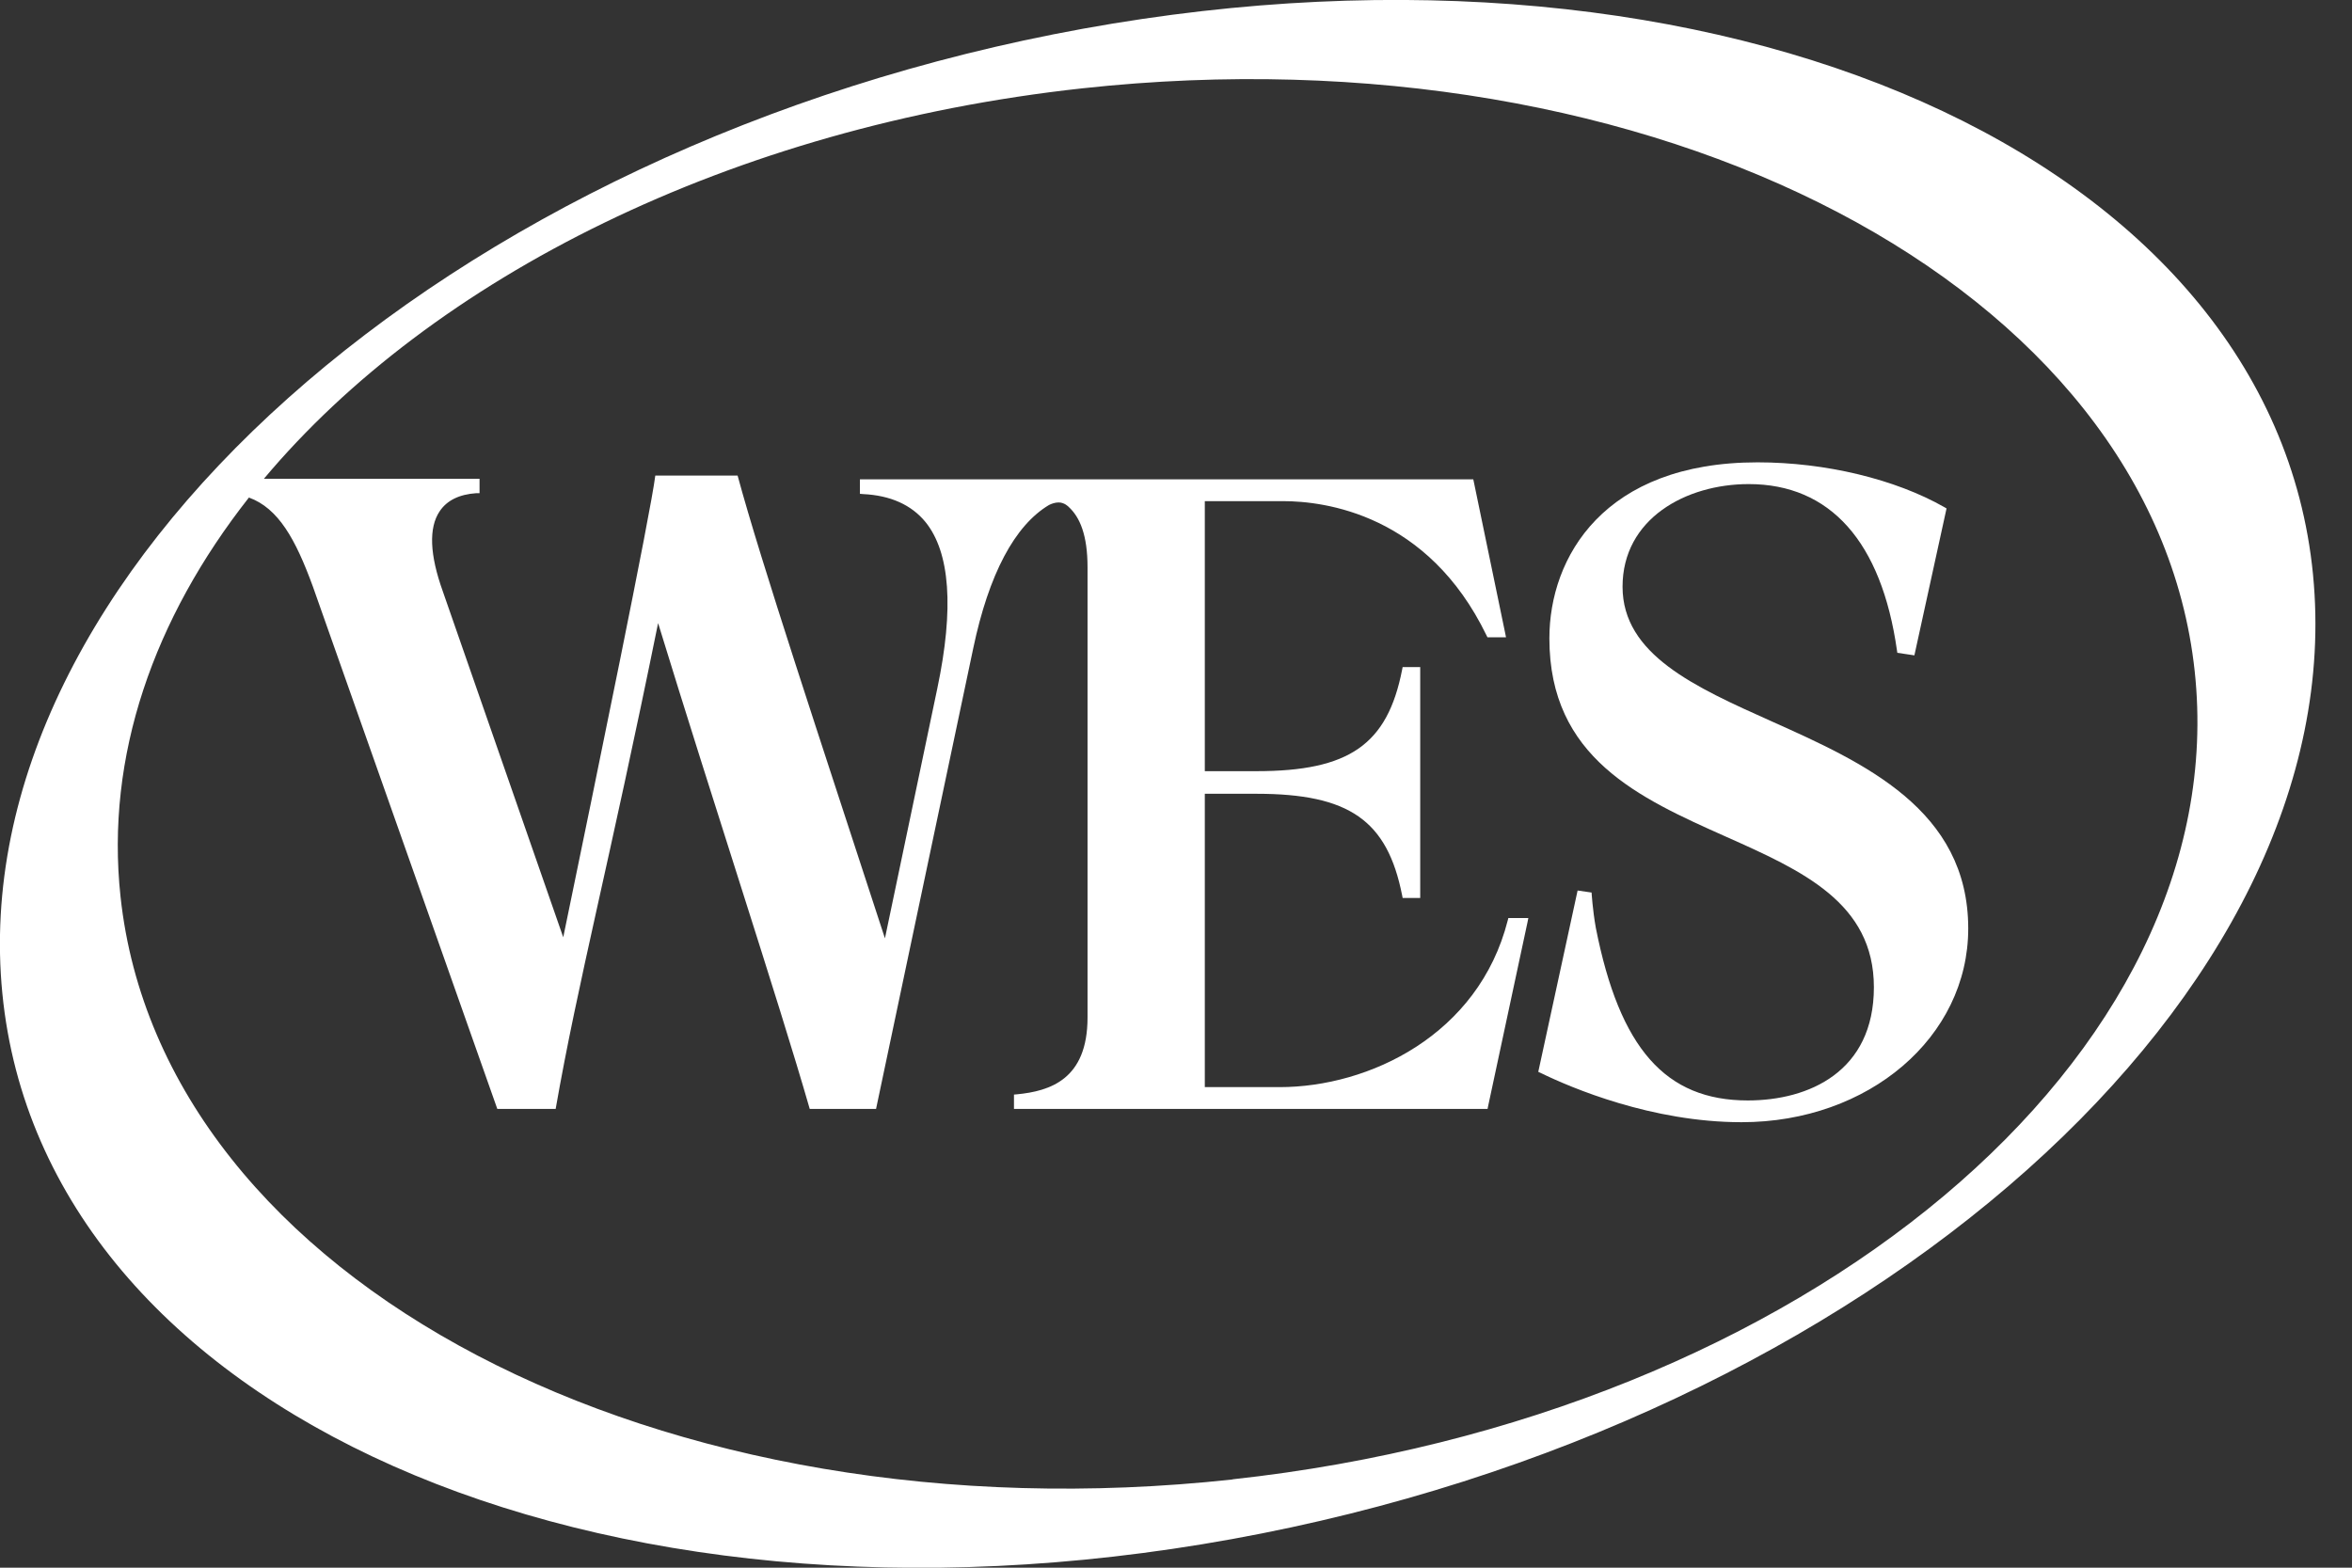
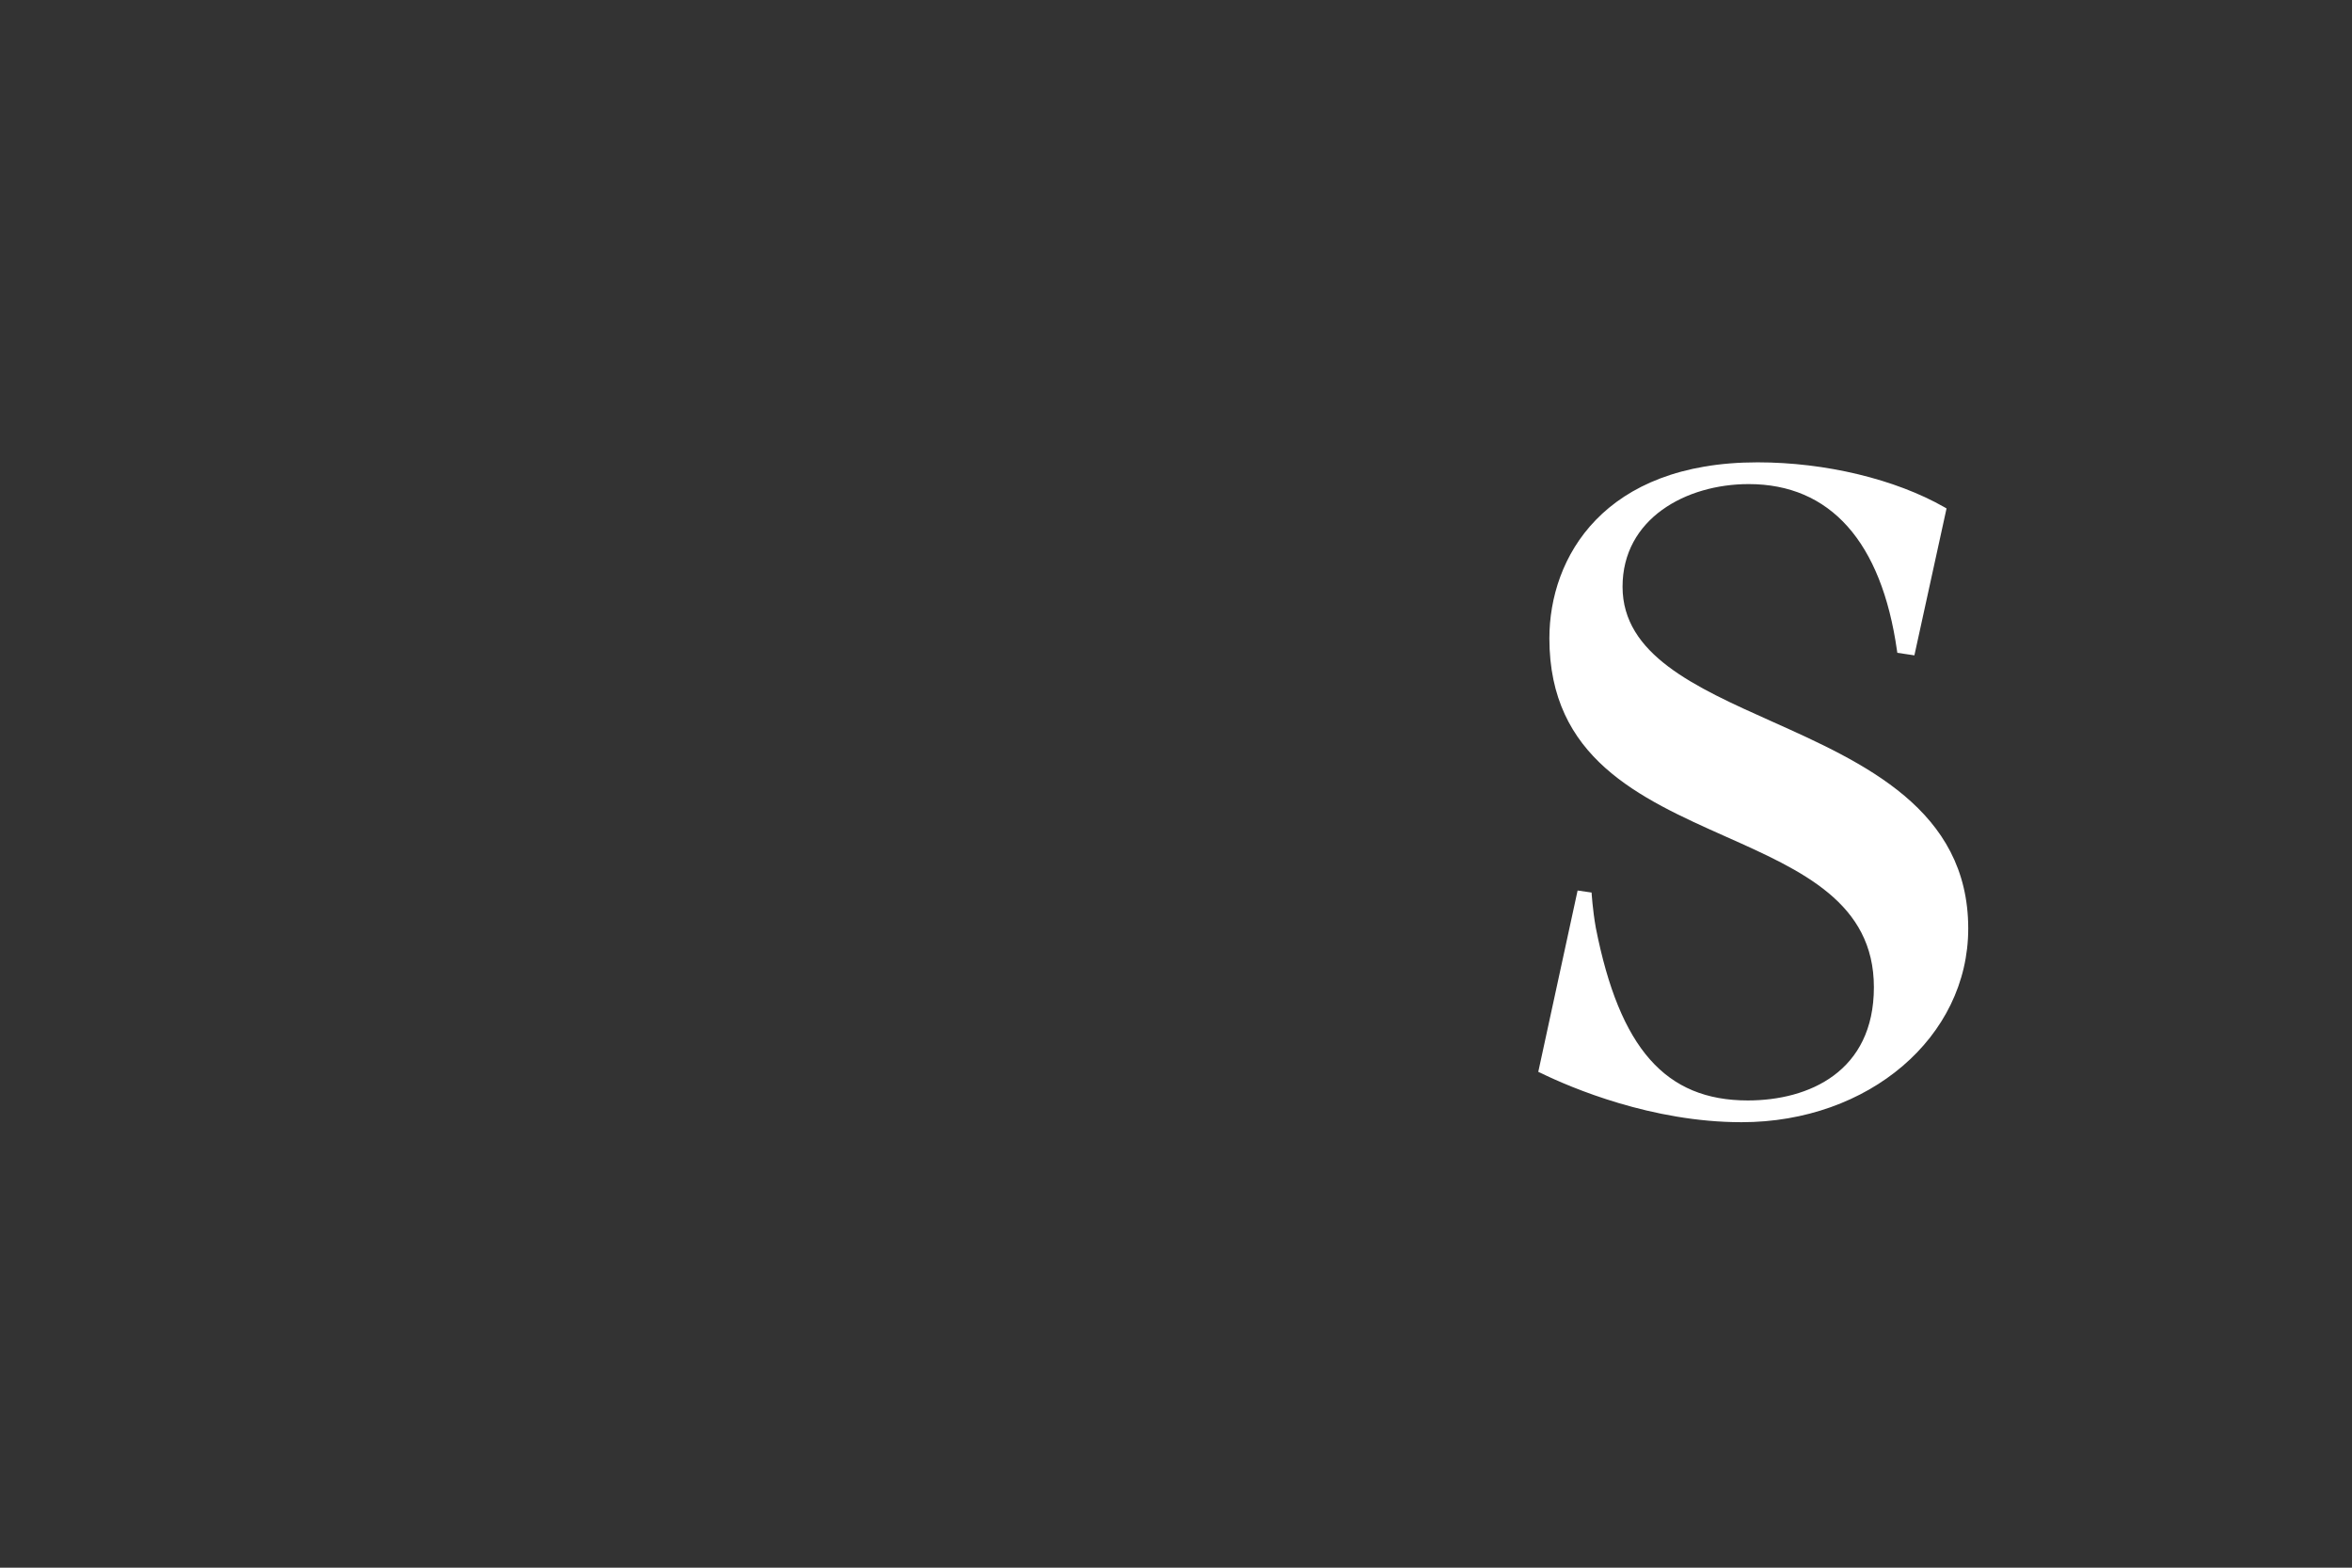
<svg xmlns="http://www.w3.org/2000/svg" width="36" height="24" viewBox="0 0 36 24" fill="none">
  <rect x="0" y="0" width="36" height="24" fill="#333333" stroke="none" />
-   <path d="M35.403 8.792C34.775 2.408 26.349 -1.333 16.581 0.439C6.816 2.211 -0.592 8.823 0.036 15.209C0.664 21.594 9.09 25.334 18.858 23.562C28.623 21.791 36.031 15.179 35.403 8.794V8.792ZM18.868 22.649C10.101 23.603 2.479 19.608 1.845 13.729C1.612 11.575 2.353 9.47 3.81 7.617C4.261 7.781 4.523 8.253 4.788 8.977L7.612 16.977H8.505C8.847 15.02 9.321 13.244 10.073 9.539C10.915 12.287 11.908 15.289 12.394 16.977H13.409L14.896 9.927C15.135 8.788 15.532 8.044 16.056 7.731C16.095 7.712 16.148 7.692 16.204 7.692C16.294 7.692 16.356 7.759 16.356 7.759C16.53 7.918 16.646 8.194 16.646 8.686V15.577C16.646 16.527 16.069 16.704 15.566 16.753L15.52 16.757V16.977H22.769L22.777 16.936L23.381 14.115L23.393 14.054H23.087L23.077 14.093C22.63 15.846 20.954 16.643 19.585 16.643H18.441V12.152H19.231C20.651 12.152 21.234 12.559 21.461 13.706L21.469 13.747H21.738V10.212H21.469L21.461 10.253C21.236 11.4 20.651 11.806 19.231 11.806H18.441V7.672H19.638C20.276 7.672 21.854 7.871 22.753 9.728L22.767 9.756H23.051L23.039 9.695L22.559 7.379L22.55 7.338H13.162V7.56L13.21 7.564C13.63 7.584 13.95 7.729 14.165 7.991C14.543 8.457 14.604 9.315 14.347 10.537L13.545 14.365C12.536 11.27 11.647 8.603 11.29 7.281H10.03C9.959 7.857 9.131 11.878 8.621 14.349L6.777 9.051C6.577 8.493 6.56 8.08 6.729 7.828C6.84 7.661 7.028 7.568 7.292 7.55H7.34V7.33H4.039C6.611 4.263 11.177 1.94 16.569 1.352C25.336 0.398 32.958 4.393 33.592 10.273C34.226 16.153 27.633 21.693 18.866 22.647L18.868 22.649Z" fill="#ffffff" />
  <path d="M27.114 11.042C25.942 10.517 24.835 10.021 24.835 8.982C24.835 7.942 25.804 7.411 26.766 7.411C28.012 7.411 28.798 8.292 29.035 9.956L29.041 9.994L29.302 10.033L29.794 7.784L29.762 7.765C29.01 7.336 27.941 7.078 26.902 7.078C24.55 7.078 23.715 8.53 23.715 9.773C23.715 11.601 25.089 12.216 26.418 12.809C27.582 13.328 28.682 13.82 28.682 15.114C28.682 16.407 27.686 16.847 26.752 16.847C25.494 16.847 24.791 16.053 24.426 14.205C24.376 13.924 24.361 13.664 24.361 13.664L24.147 13.633L23.545 16.409L23.582 16.426C24.049 16.654 25.285 17.18 26.657 17.18C28.603 17.18 30.126 15.877 30.126 14.215C30.126 12.393 28.526 11.675 27.114 11.042Z" fill="#ffffff" />
</svg>